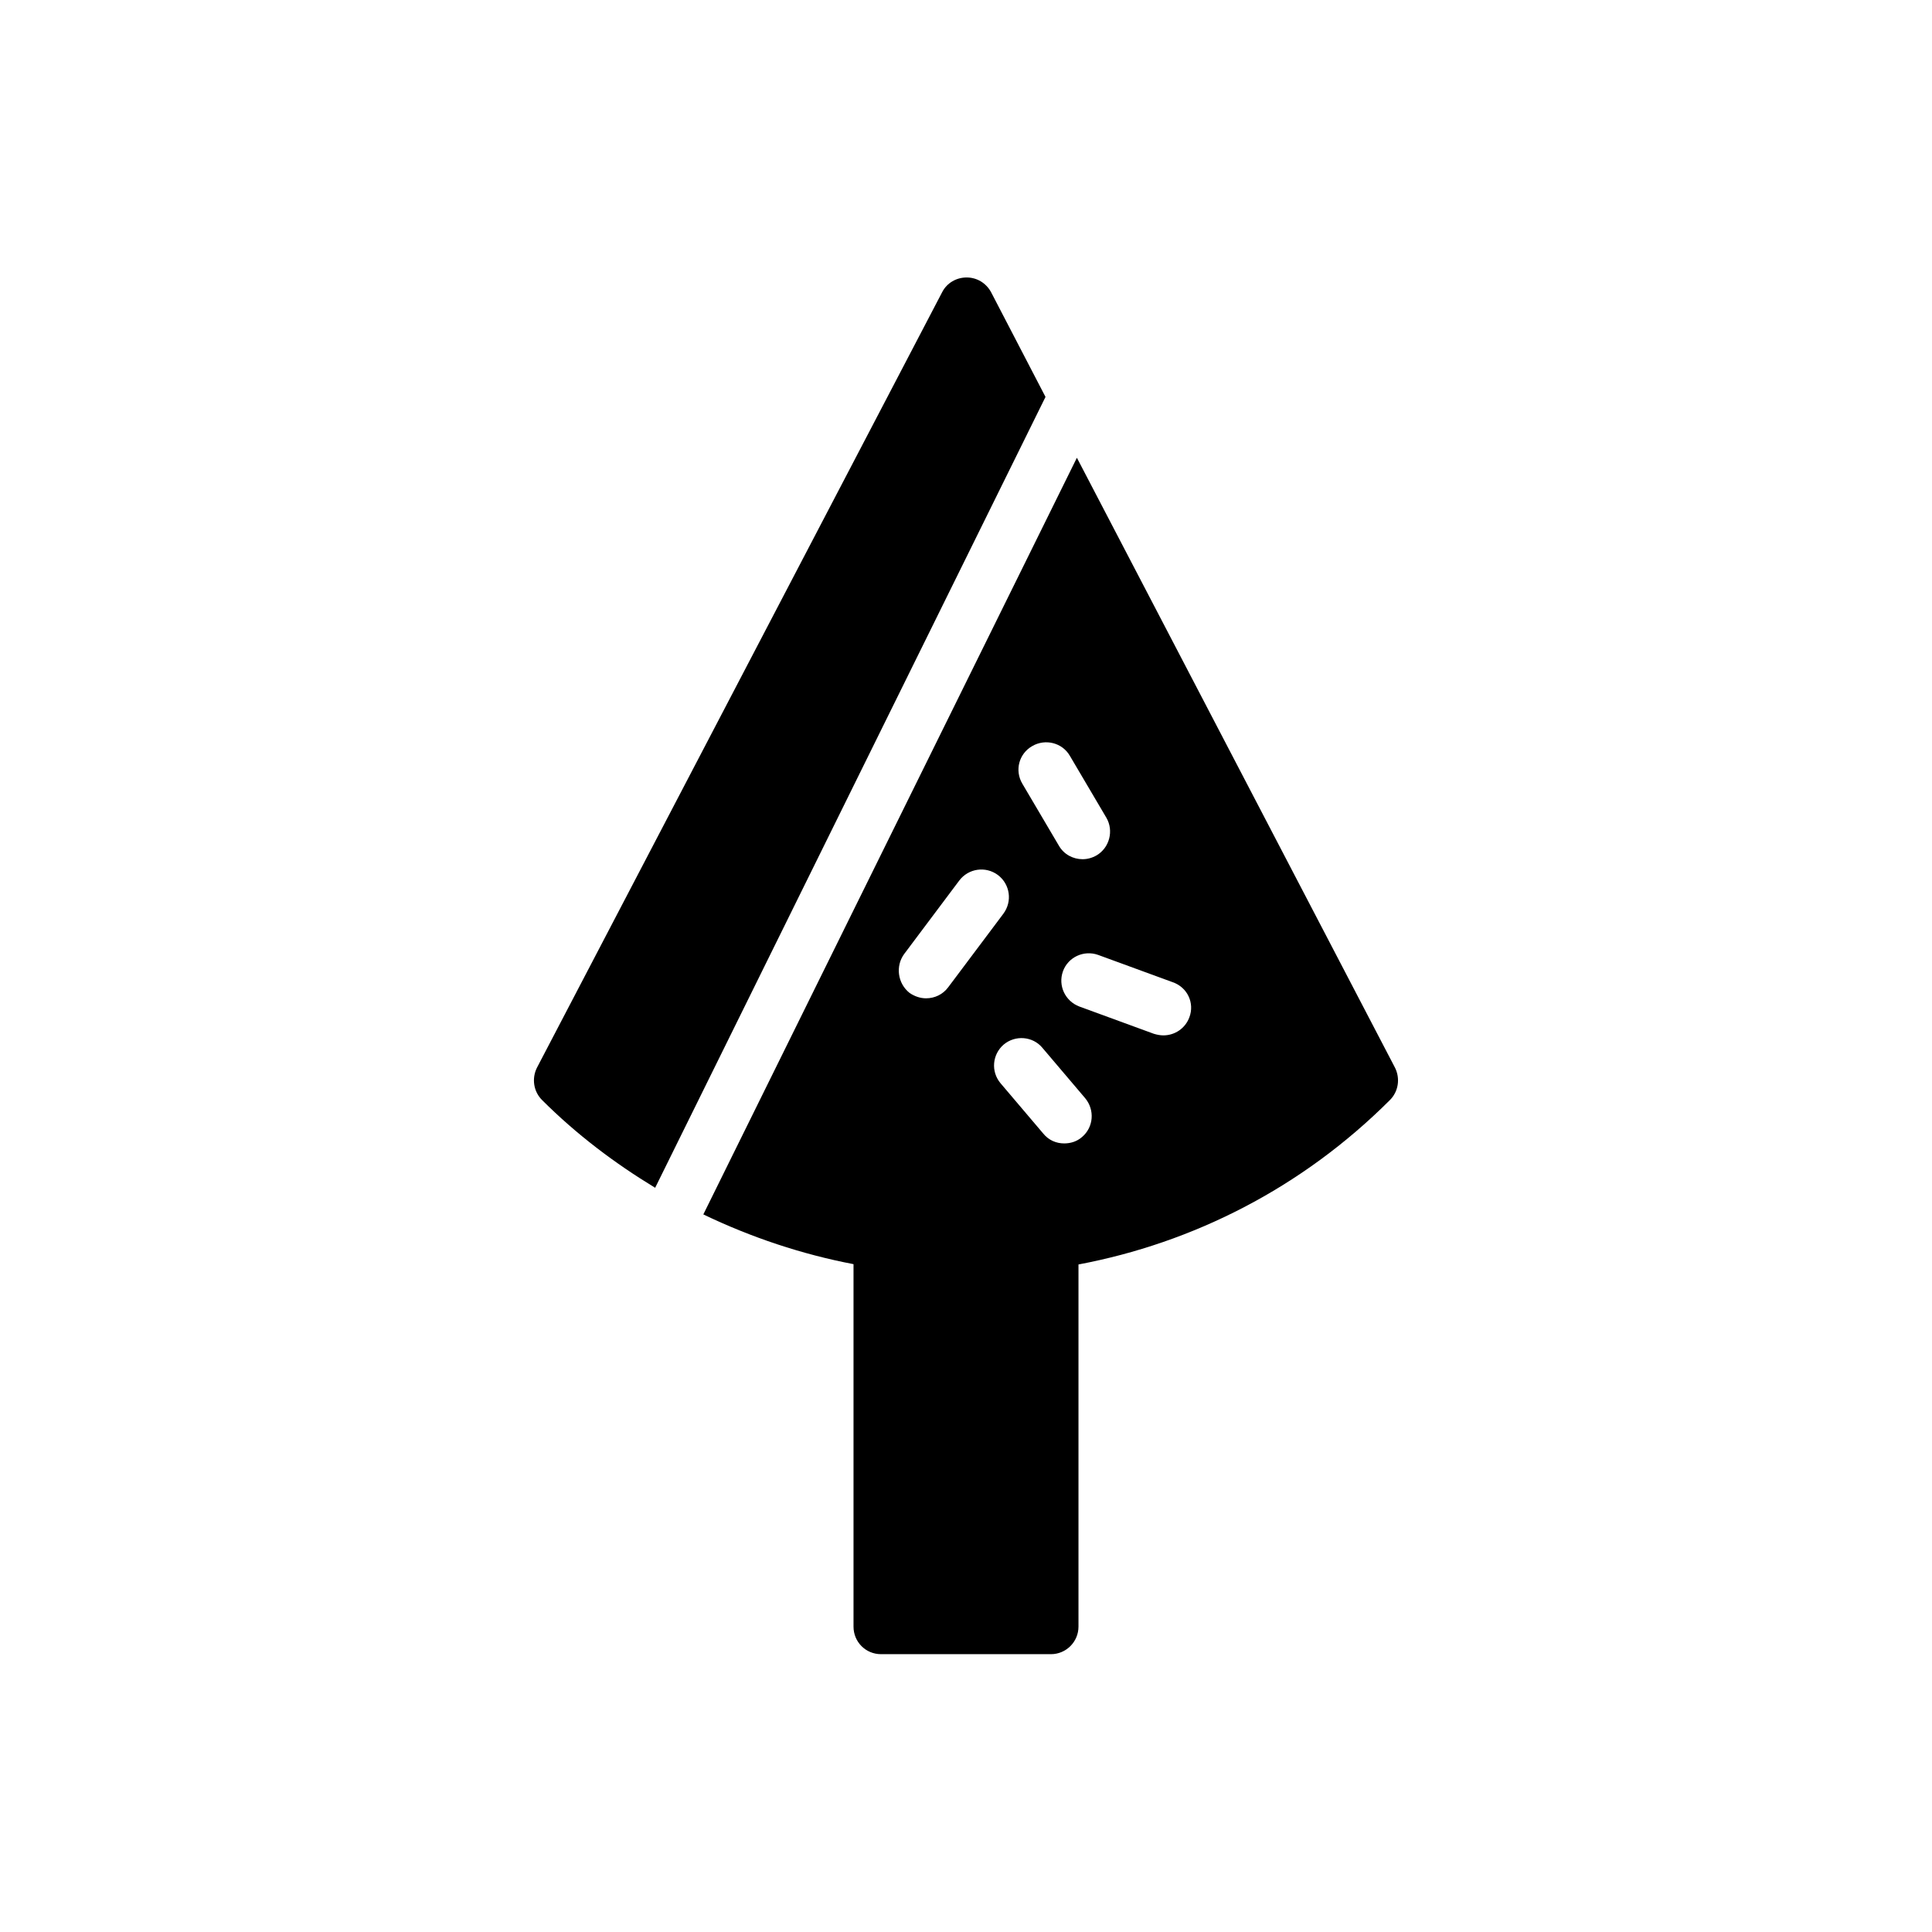
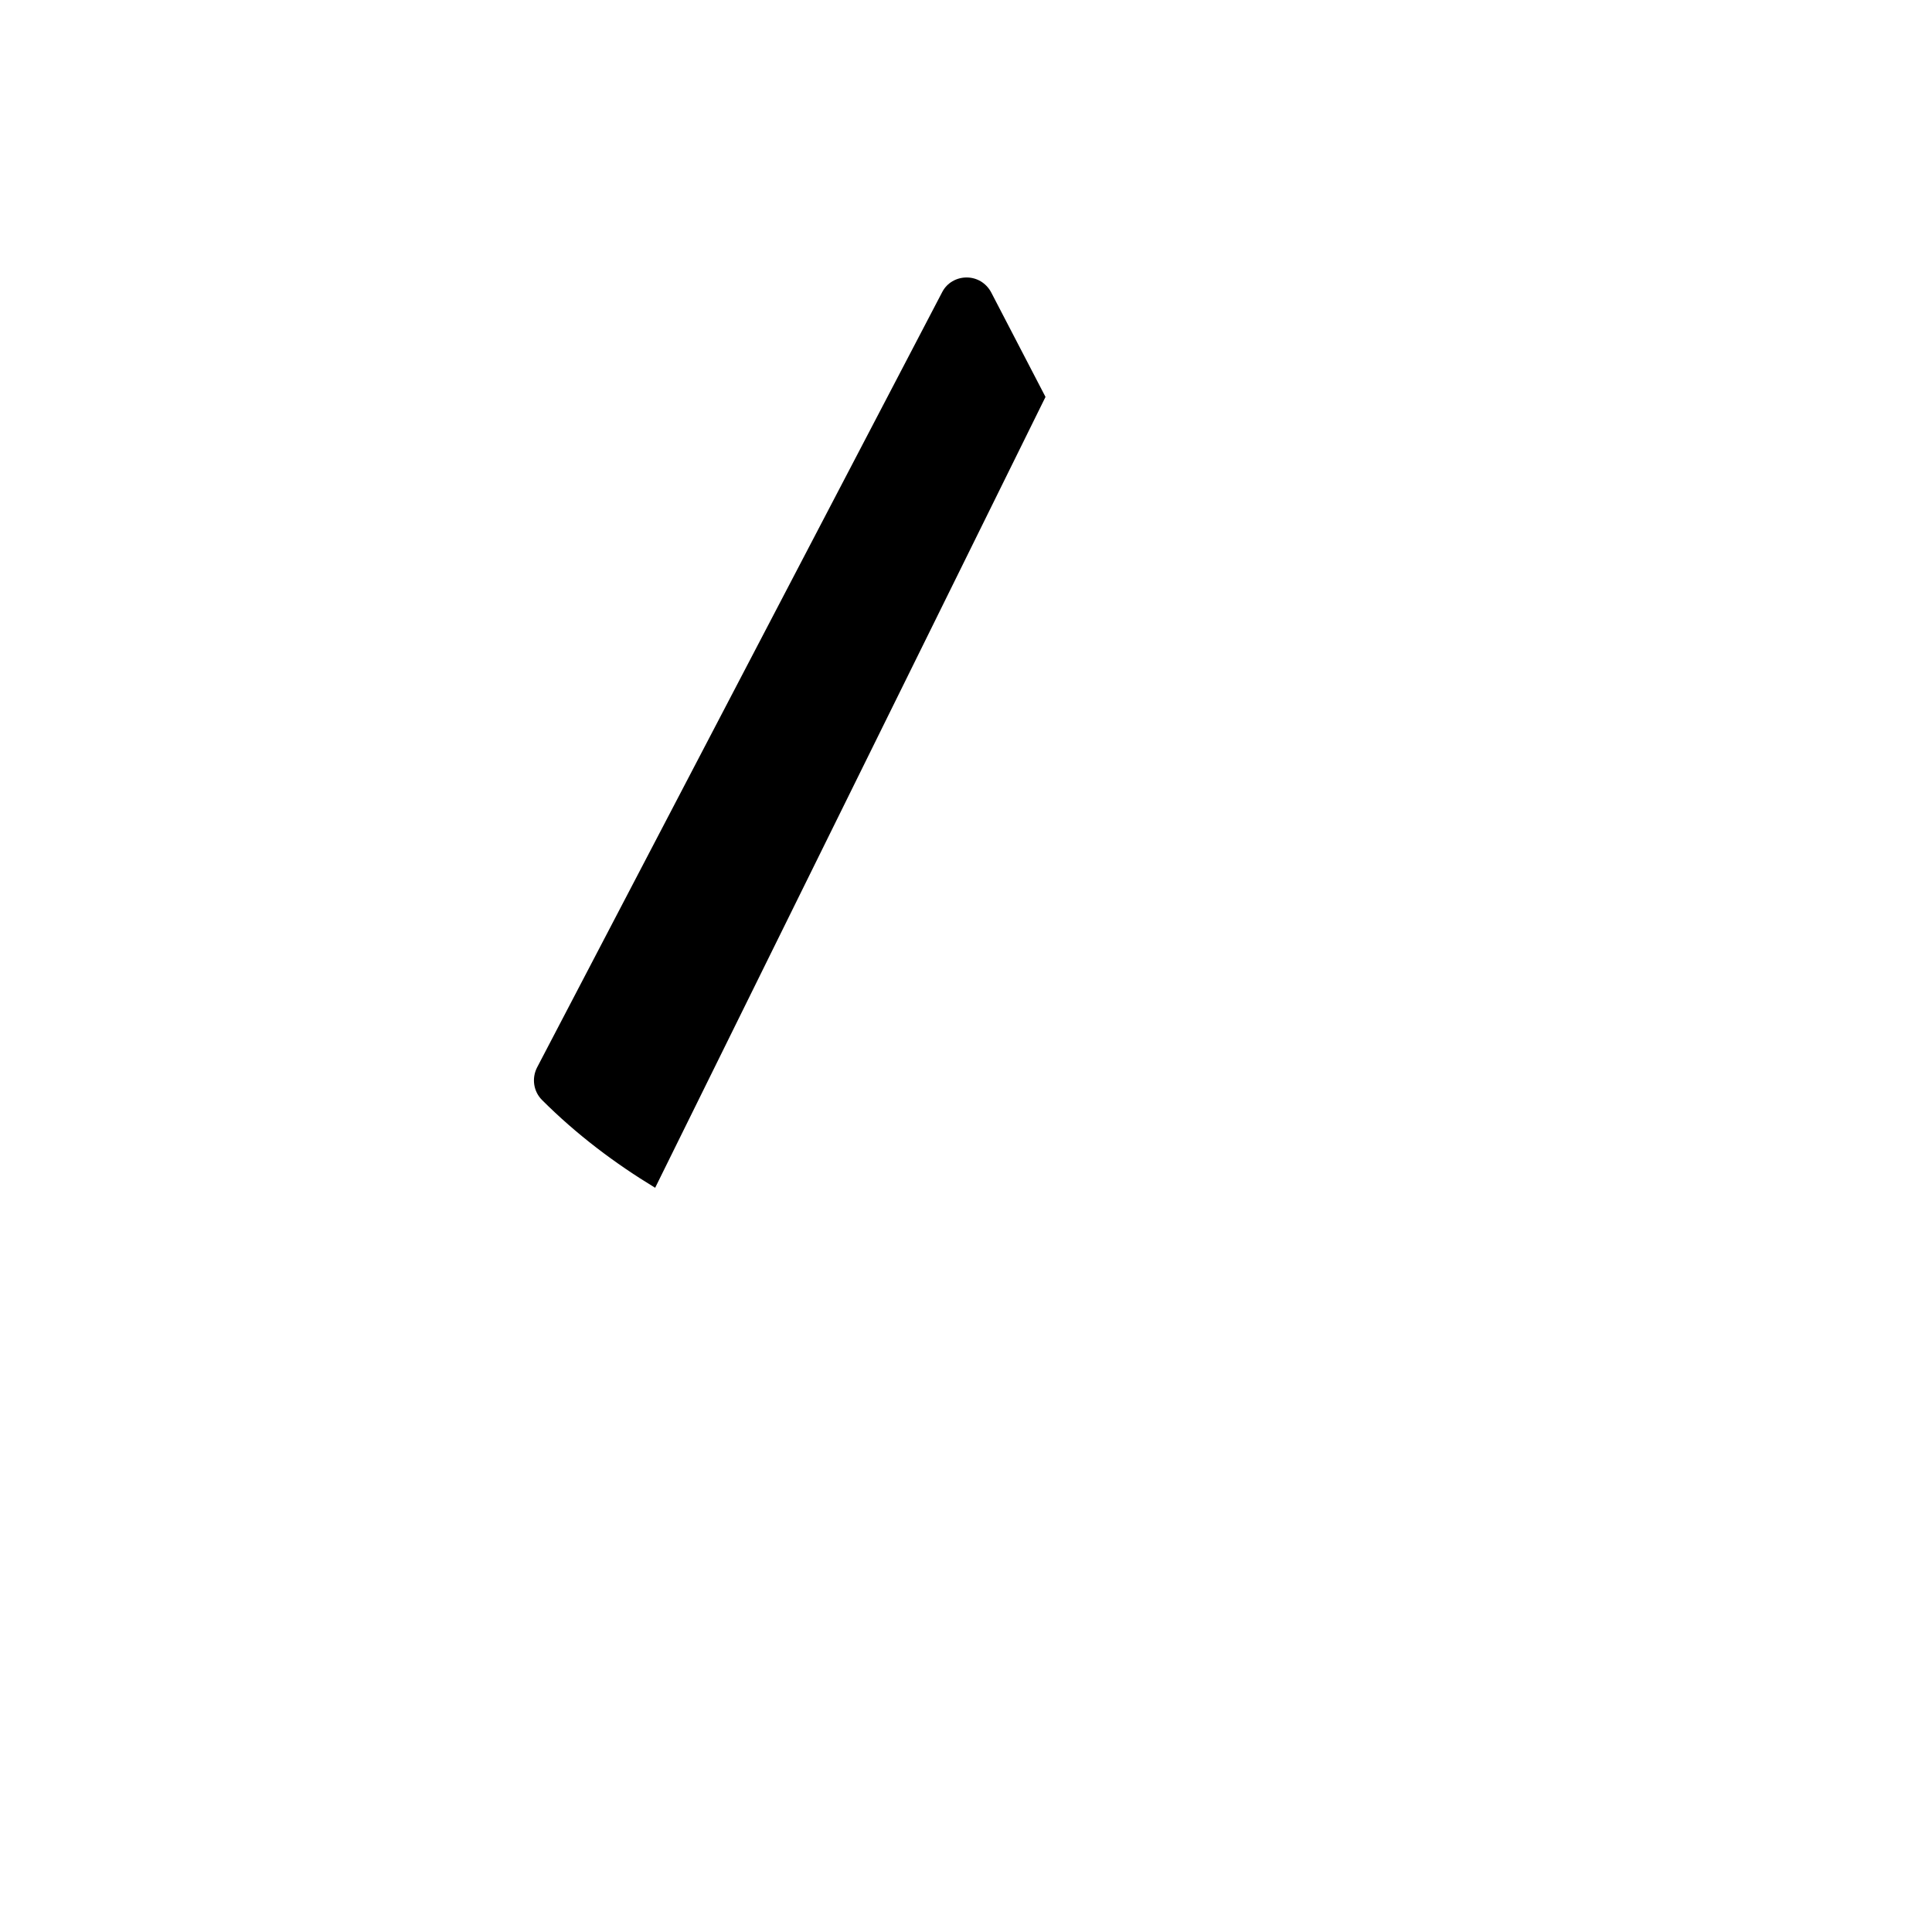
<svg xmlns="http://www.w3.org/2000/svg" fill="#000000" width="800px" height="800px" version="1.1" viewBox="144 144 512 512">
  <g>
    <path d="m317.62 458.78 103.45-209.59-14.441-27.793c-1.344-2.434-3.777-3.863-6.465-3.863s-5.207 1.426-6.465 3.863l-107.4 205.55c-1.426 2.856-0.922 6.297 1.344 8.566 9.152 9.148 19.312 16.793 29.977 23.258z" />
-     <path d="m370.19 479.01v96.059c0 4.031 3.191 7.305 7.305 7.305h45.008c4.031 0 7.305-3.273 7.305-7.305v-95.973c30.312-5.711 59.199-20.238 82.539-43.578 2.266-2.266 2.769-5.711 1.344-8.566l-84.305-161.64-98.996 200.52c12.762 6.133 26.195 10.582 39.801 13.184zm60.539-33.672c-1.344 1.176-3.023 1.68-4.703 1.68-2.098 0-4.113-0.84-5.543-2.602l-11.336-13.352c-2.602-3.106-2.184-7.641 0.84-10.242 3.106-2.602 7.727-2.184 10.242 0.84l11.336 13.352c2.606 3.106 2.269 7.723-0.836 10.324zm28.465-31.738c-1.09 2.938-3.863 4.785-6.887 4.785-0.84 0-1.68-0.168-2.519-0.418l-19.734-7.223c-3.777-1.426-5.711-5.543-4.367-9.32 1.344-3.777 5.543-5.711 9.32-4.367l19.734 7.223c3.949 1.344 5.883 5.543 4.453 9.32zm-41.648-71.879c3.441-2.016 7.977-0.922 9.992 2.602l9.656 16.375c2.016 3.441 0.84 7.977-2.602 9.992-1.176 0.672-2.434 1.008-3.695 1.008-2.519 0-4.953-1.258-6.297-3.609l-9.656-16.375c-2.102-3.523-0.926-7.977 2.602-9.992zm-33.922 55.086 14.609-19.48c2.434-3.191 6.969-3.863 10.242-1.426 3.191 2.434 3.863 6.969 1.426 10.242l-14.609 19.48c-1.426 1.93-3.609 2.938-5.879 2.938-1.512 0-3.023-0.504-4.367-1.426-3.184-2.519-3.773-7.137-1.422-10.328z" />
  </g>
</svg>